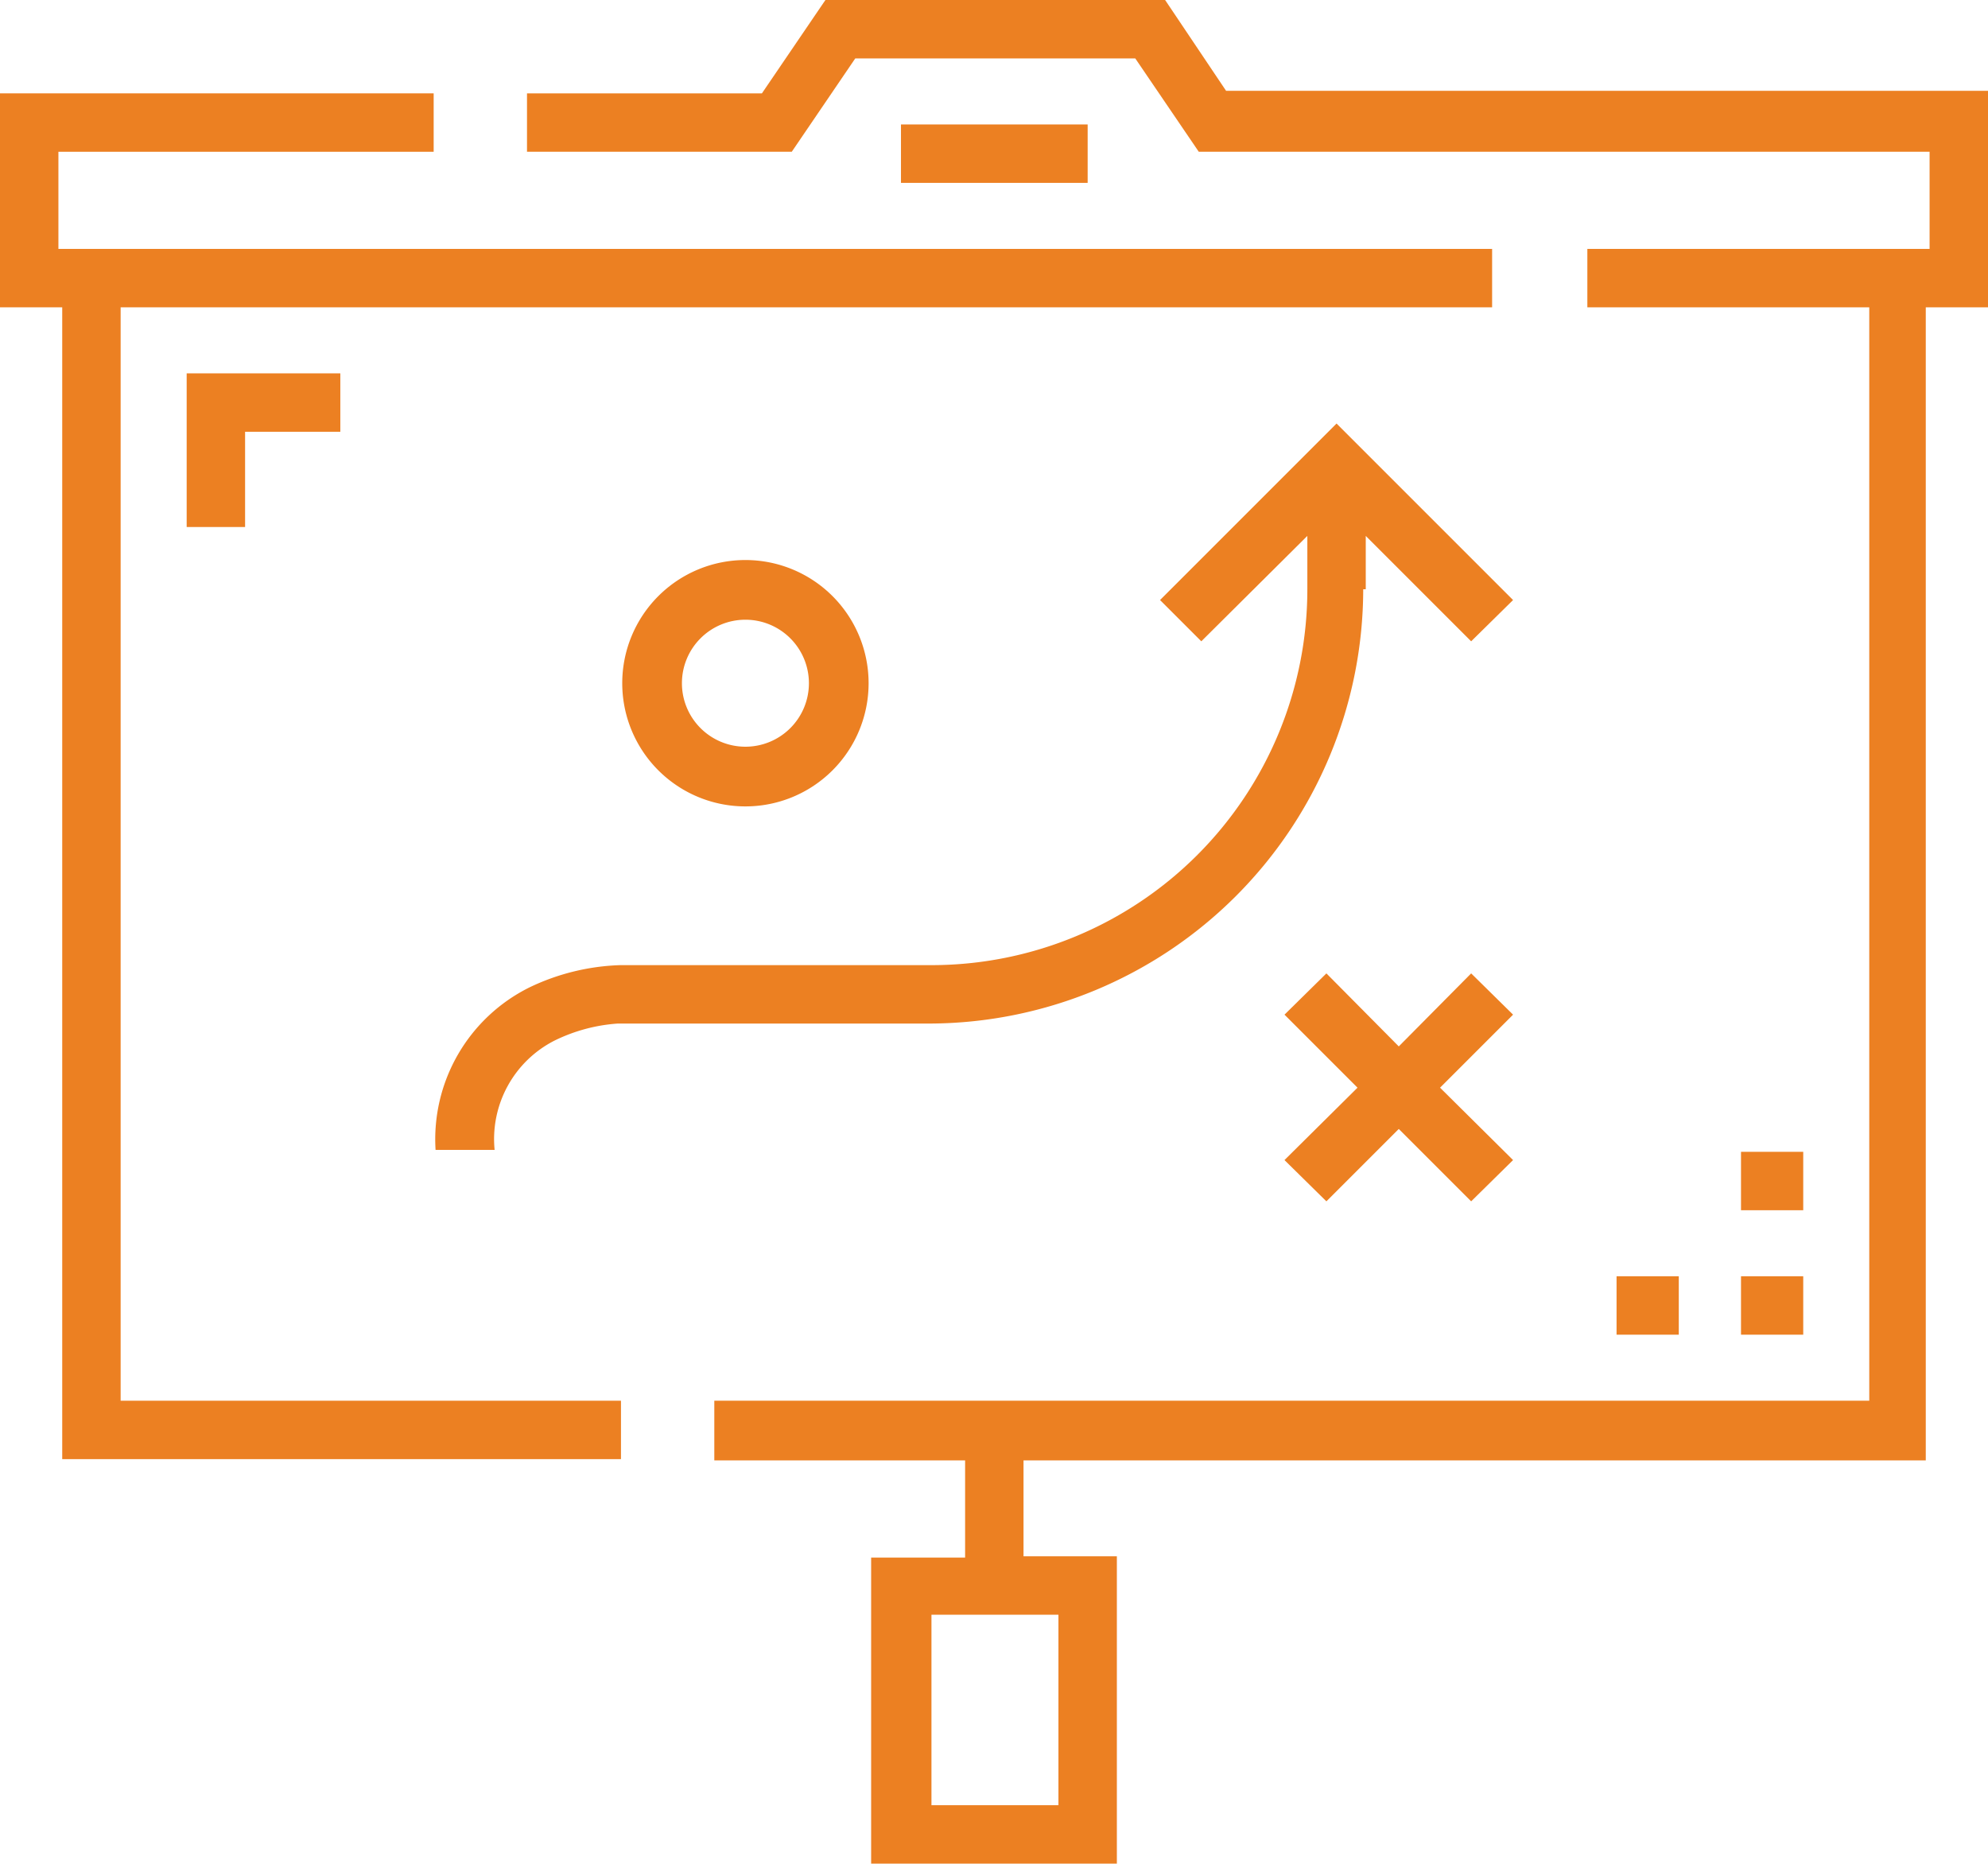
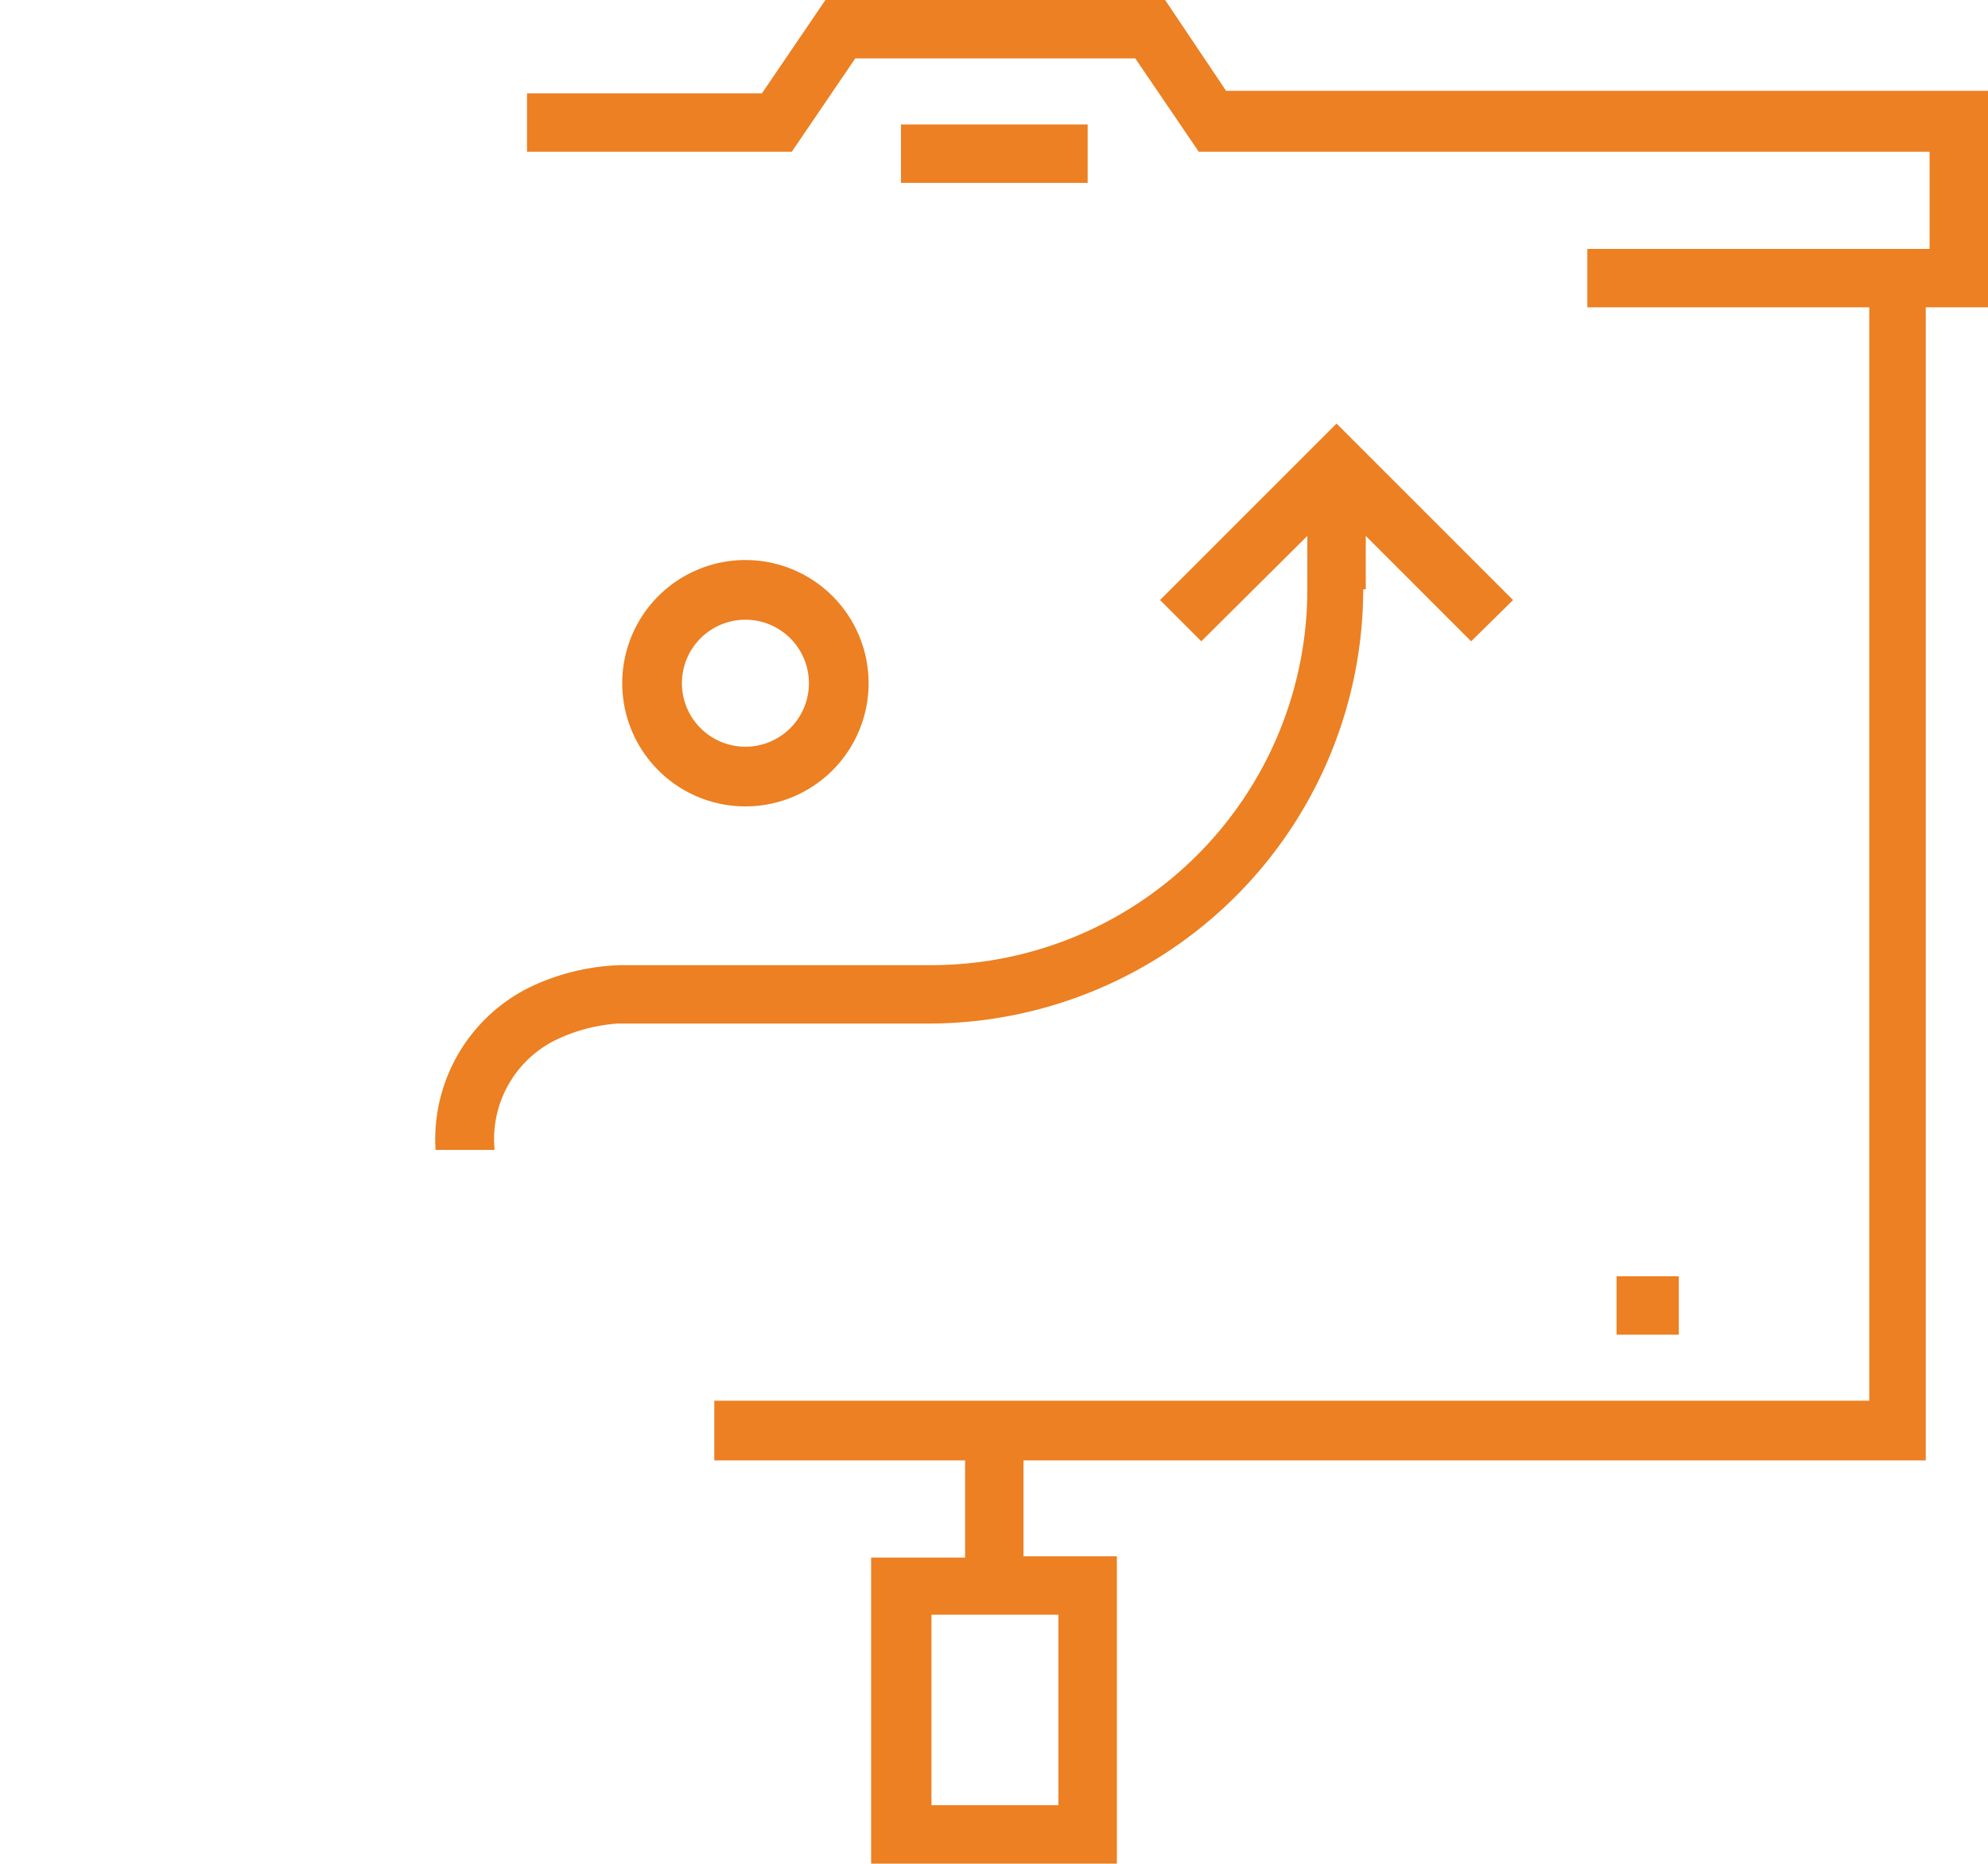
<svg xmlns="http://www.w3.org/2000/svg" viewBox="0 0 31.31 29.35">
  <defs>
    <style>.ad9b3570-e0f2-4b03-81dd-1f979fa90aac{fill:#ec8022;}</style>
  </defs>
  <g id="ebf5d294-68be-4a81-b2fd-10c5d50cd00f" data-name="Layer 2">
    <g id="ab8b2e63-bd19-441b-8413-e2d385a44950" data-name="MOCKUP">
      <path class="ad9b3570-e0f2-4b03-81dd-1f979fa90aac" d="M16.67,28.43h-2v-3h2v3Zm14.64-27h-12L18.35,0H13L12,1.47H8.3v.92h4.17l1-1.47h4.41l1,1.47H30.39V3.92H25v.92h4.44V22.06H11.25V23H15.2v1.53H13.72v4.84h3.87V24.51H16.12V23H30.33V4.84h1V1.47Z" />
-       <polygon class="ad9b3570-e0f2-4b03-81dd-1f979fa90aac" points="1.9 4.84 23.5 4.84 23.5 3.92 0.92 3.92 0.92 2.39 6.83 2.39 6.83 1.47 0 1.47 0 4.84 0.98 4.84 0.98 22.98 9.78 22.98 9.78 22.06 1.9 22.06 1.9 4.84 1.9 4.84" />
      <polygon class="ad9b3570-e0f2-4b03-81dd-1f979fa90aac" points="14.19 1.96 17.13 1.96 17.13 2.88 14.19 2.88 14.19 1.96 14.19 1.96" />
-       <polygon class="ad9b3570-e0f2-4b03-81dd-1f979fa90aac" points="3.86 8.3 3.86 6.8 5.36 6.8 5.36 5.88 2.94 5.88 2.94 8.3 3.86 8.3 3.86 8.3" />
-       <polygon class="ad9b3570-e0f2-4b03-81dd-1f979fa90aac" points="27.42 20.1 28.4 20.1 28.4 21.02 27.42 21.02 27.42 20.1 27.42 20.1" />
-       <polygon class="ad9b3570-e0f2-4b03-81dd-1f979fa90aac" points="27.42 18.14 28.4 18.14 28.4 19.06 27.42 19.06 27.42 18.14 27.42 18.14" />
      <polygon class="ad9b3570-e0f2-4b03-81dd-1f979fa90aac" points="25.46 20.1 26.44 20.1 26.44 21.02 25.46 21.02 25.46 20.1 25.46 20.1" />
      <path class="ad9b3570-e0f2-4b03-81dd-1f979fa90aac" d="M21.51,9.28V8.44l1.66,1.66.66-.65L21.05,6.67,18.27,9.45l.65.65,1.67-1.66v.84a5.92,5.92,0,0,1-5.91,5.92H9.77a3.55,3.55,0,0,0-1.43.35,2.67,2.67,0,0,0-1.48,2.56h.93a1.74,1.74,0,0,1,.94-1.72,2.67,2.67,0,0,1,1-.27h4.91a6.85,6.85,0,0,0,6.83-6.84Z" />
      <path class="ad9b3570-e0f2-4b03-81dd-1f979fa90aac" d="M12.74,10.76a1,1,0,1,1-1-1,1,1,0,0,1,1,1Zm-2.94,0a1.94,1.94,0,1,0,1.94-1.94A1.94,1.94,0,0,0,9.8,10.76Z" />
-       <polygon class="ad9b3570-e0f2-4b03-81dd-1f979fa90aac" points="23.17 15.33 22.03 16.48 20.89 15.33 20.23 15.98 21.38 17.13 20.23 18.27 20.89 18.92 22.03 17.78 23.17 18.92 23.83 18.27 22.68 17.13 23.83 15.98 23.17 15.33 23.17 15.33" />
    </g>
  </g>
</svg>